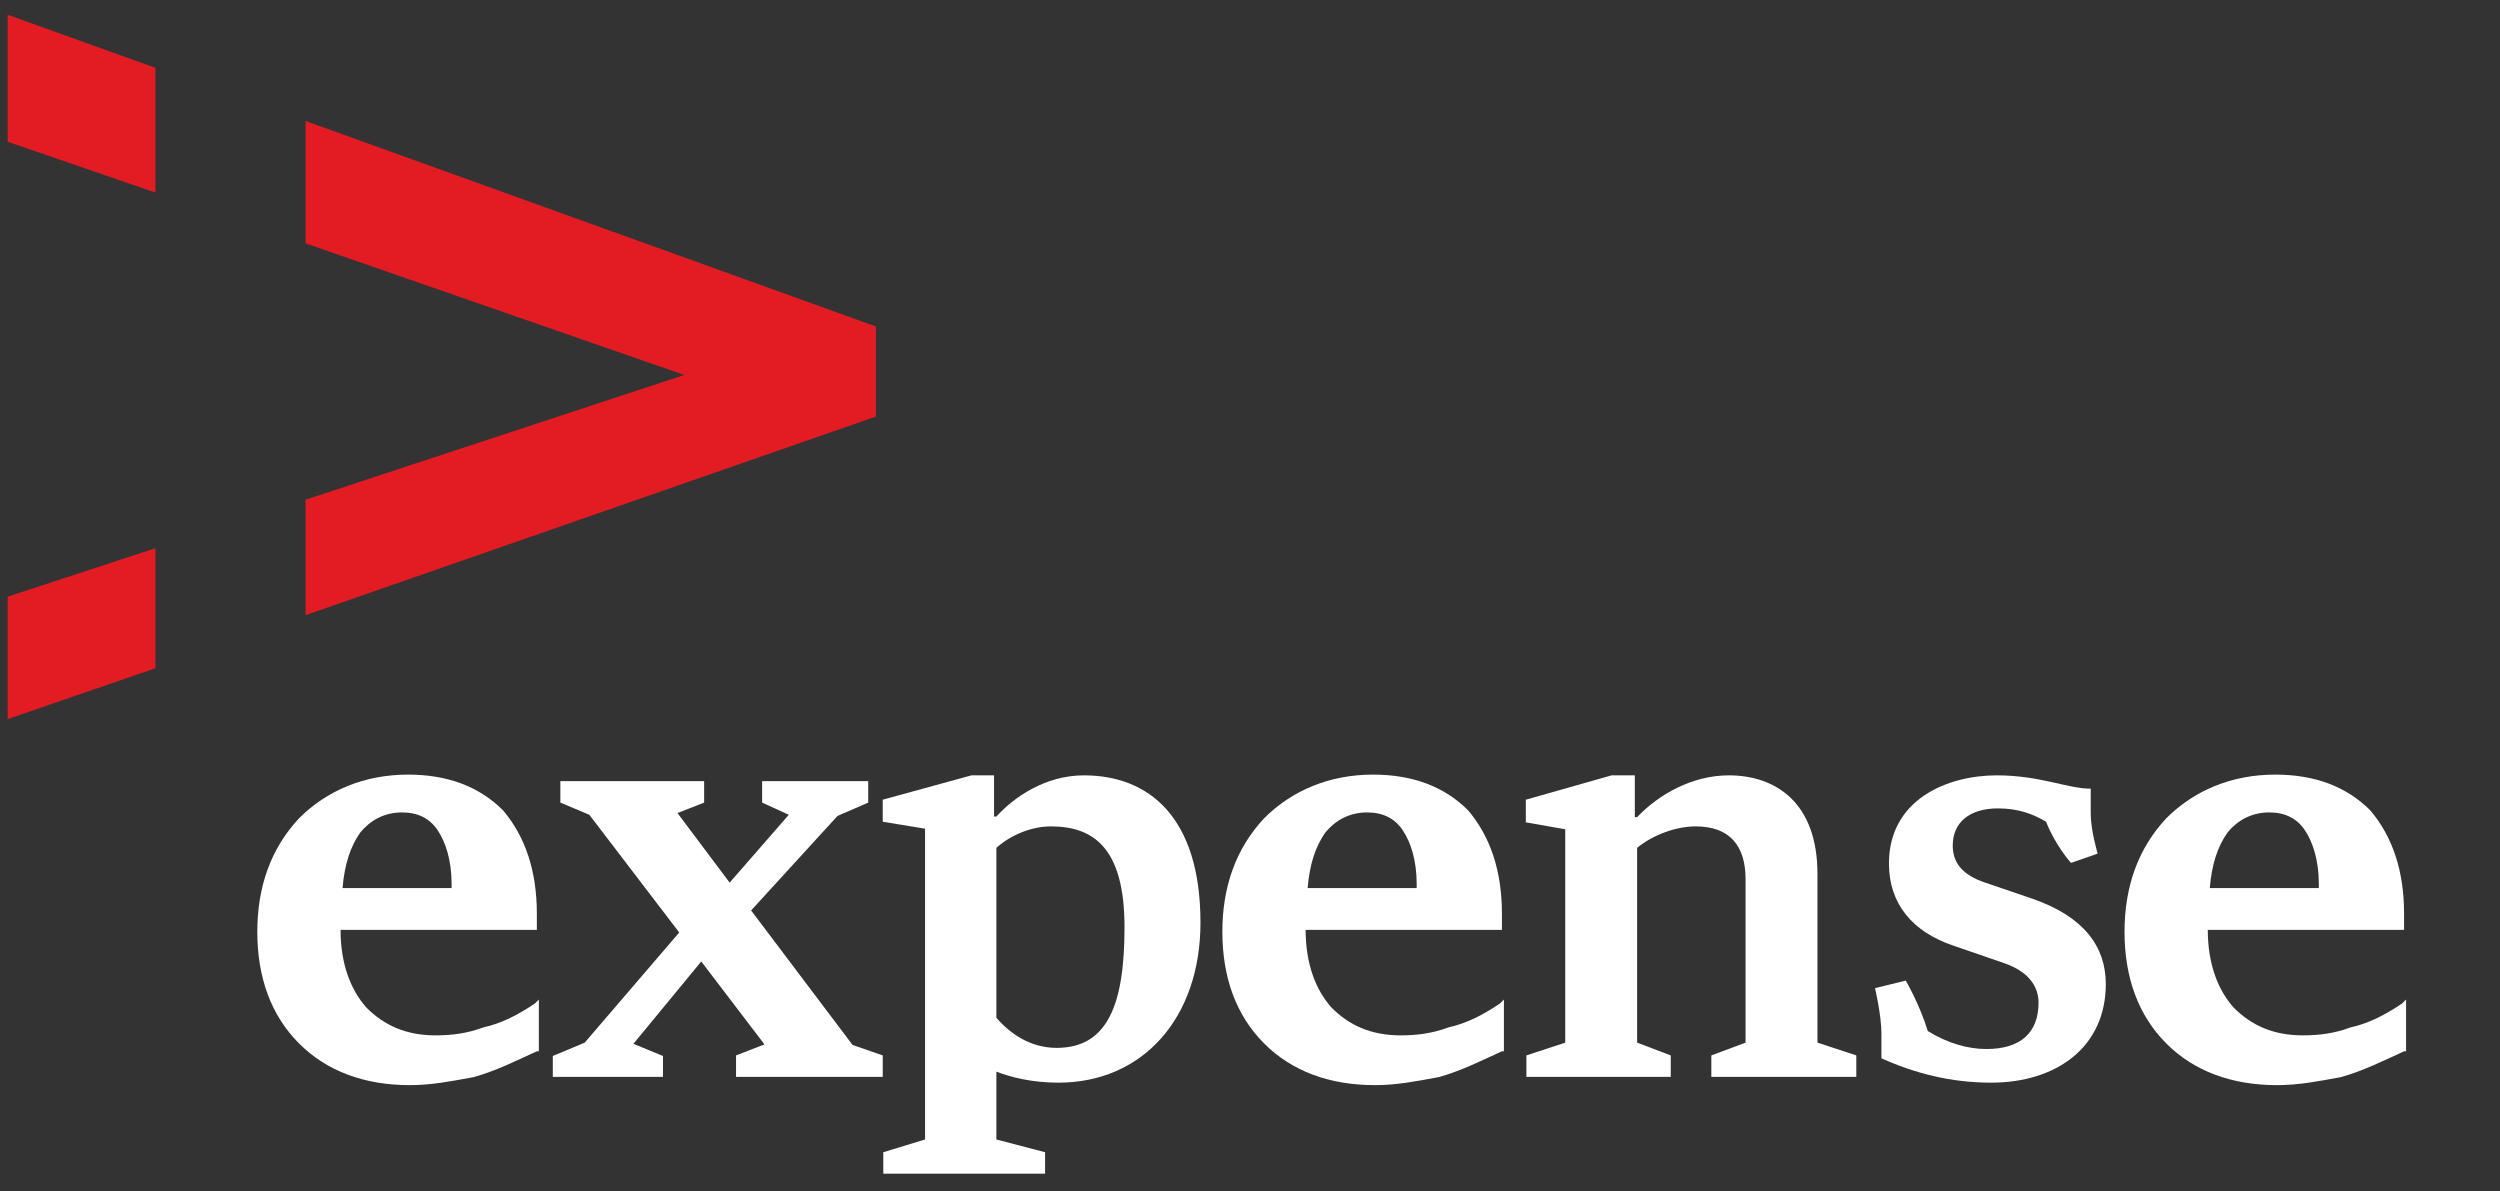
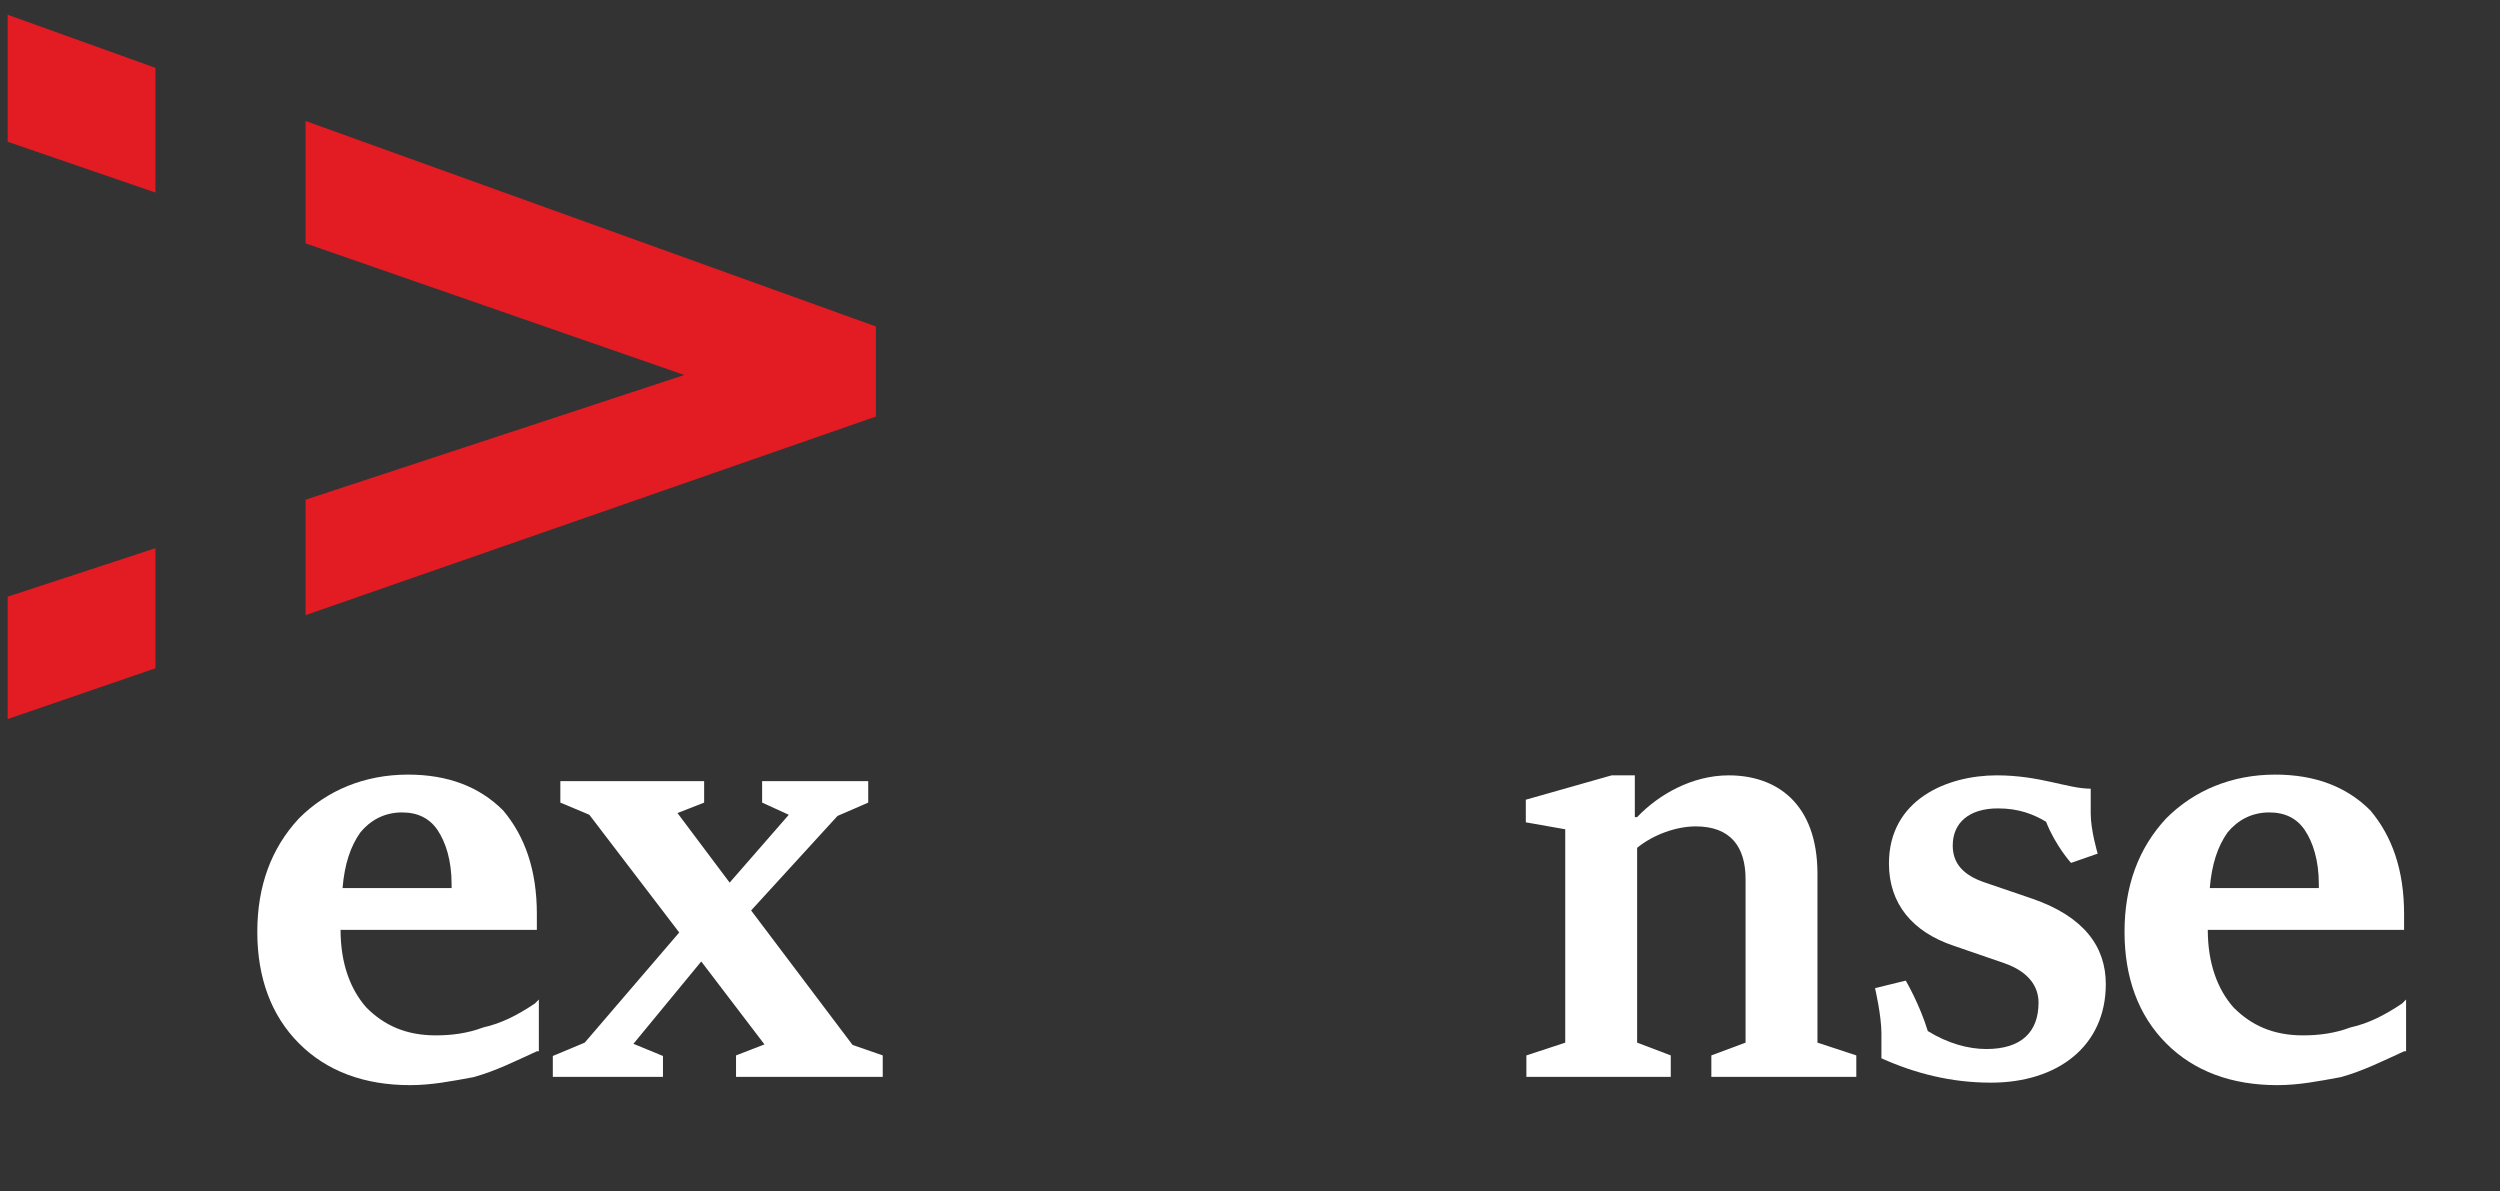
<svg xmlns="http://www.w3.org/2000/svg" width="128" height="61" viewBox="0 0 128 61" fill="none">
  <rect x="0" y="0" width="128" height="61" fill="#333333" stroke="none" />
  <path d="M15.645 31.495L44.848 21.327V16.716L15.645 6.194V12.46L35.035 19.199L15.645 25.584V31.495V31.495ZM7.959 3.474L0.393 0.755V7.258L7.959 9.859V3.474ZM7.959 28.067L0.393 30.549V36.816L7.959 34.215V28.067Z" fill="#E31B23" />
  <path d="M20.889 39.66C18.655 39.66 16.727 40.475 15.306 41.902C13.884 43.431 13.174 45.367 13.174 47.711C13.174 50.056 13.884 51.992 15.306 53.419C16.727 54.846 18.655 55.559 20.99 55.559C22.107 55.559 23.122 55.355 24.239 55.151C25.355 54.846 26.37 54.336 27.487 53.826H27.589V51.176L27.386 51.38C26.472 51.992 25.66 52.4 24.746 52.603C23.934 52.909 23.122 53.011 22.31 53.011C20.787 53.011 19.671 52.501 18.757 51.584C17.945 50.667 17.437 49.342 17.437 47.609H27.487V46.794C27.487 44.552 26.878 42.819 25.761 41.495C24.543 40.272 22.919 39.66 20.889 39.66ZM20.584 41.596C21.396 41.596 22.005 41.902 22.412 42.514C22.817 43.125 23.122 44.042 23.122 45.266V45.469H17.539C17.64 44.246 17.945 43.329 18.453 42.616C18.96 42.004 19.671 41.596 20.584 41.596Z" fill="white" />
-   <path d="M70.3 39.66C68.067 39.66 66.138 40.475 64.717 41.902C63.296 43.431 62.585 45.367 62.585 47.711C62.585 50.056 63.296 51.992 64.717 53.419C66.138 54.846 68.067 55.559 70.402 55.559C71.519 55.559 72.534 55.355 73.65 55.151C74.767 54.846 75.782 54.336 76.899 53.826H77V51.176L76.797 51.38C75.884 51.992 75.072 52.4 74.158 52.603C73.346 52.909 72.534 53.011 71.722 53.011C70.199 53.011 69.082 52.501 68.169 51.584C67.356 50.667 66.849 49.342 66.849 47.609H76.899V46.794C76.899 44.552 76.29 42.819 75.173 41.495C73.955 40.272 72.331 39.66 70.3 39.66ZM69.996 41.596C70.808 41.596 71.417 41.902 71.823 42.514C72.229 43.125 72.534 44.042 72.534 45.266V45.469H66.951C67.052 44.246 67.357 43.329 67.864 42.616C68.372 42.004 69.082 41.596 69.996 41.596Z" fill="white" />
  <path d="M116.491 39.66C114.258 39.66 112.329 40.475 110.908 41.902C109.486 43.431 108.776 45.367 108.776 47.711C108.776 50.056 109.486 51.992 110.908 53.419C112.329 54.846 114.258 55.559 116.592 55.559C117.709 55.559 118.724 55.355 119.841 55.151C120.957 54.846 121.973 54.336 123.089 53.826H123.191V51.176L122.988 51.38C122.074 51.992 121.262 52.4 120.348 52.603C119.536 52.909 118.724 53.011 117.912 53.011C116.389 53.011 115.273 52.501 114.359 51.584C113.547 50.667 113.039 49.342 113.039 47.609H123.089V46.794C123.089 44.552 122.48 42.819 121.363 41.495C120.145 40.272 118.521 39.66 116.491 39.66ZM116.186 41.596C116.998 41.596 117.607 41.902 118.014 42.514C118.42 43.125 118.724 44.042 118.724 45.266V45.469H113.141C113.242 44.246 113.547 43.329 114.055 42.616C114.562 42.004 115.273 41.596 116.186 41.596Z" fill="white" />
  <path d="M96.329 54.185V52.908C96.329 51.988 96.002 50.593 96.002 50.593L97.575 50.207C97.575 50.207 98.288 51.424 98.703 52.79C99.713 53.413 100.752 53.71 101.702 53.71C103.483 53.71 104.373 52.849 104.373 51.335C104.373 50.534 103.898 49.762 102.622 49.316L100.039 48.426C97.902 47.714 96.714 46.259 96.714 44.211C96.714 40.945 99.683 39.698 102.236 39.698C104.462 39.698 105.858 40.381 107.045 40.381V41.657C107.045 42.518 107.401 43.706 107.401 43.706L106.036 44.181C106.036 44.181 105.234 43.29 104.759 42.073C104.106 41.687 103.364 41.39 102.295 41.39C100.811 41.39 99.98 42.133 99.98 43.29C99.98 44.181 100.485 44.804 101.642 45.19L104.077 46.021C106.719 46.942 107.817 48.485 107.817 50.385C107.817 53.562 105.353 55.432 101.939 55.432C99.891 55.432 98.05 54.957 96.329 54.185Z" fill="white" />
  <path d="M82.515 39.698H83.703V41.836H83.821C84.92 40.678 86.641 39.698 88.512 39.698C90.916 39.698 93.054 41.093 93.054 44.745V53.383L95.043 54.037V55.135H87.621V54.037L89.373 53.383V45.012C89.373 43.35 88.601 42.311 86.82 42.311C85.84 42.311 84.653 42.726 83.821 43.409V53.383L85.543 54.037V55.135H78.151V54.037L80.14 53.383V42.459L78.122 42.103V40.945L82.515 39.698Z" fill="white" />
-   <path d="M50.895 39.698V41.806H51.014C51.905 40.826 53.508 39.698 55.497 39.698C58.822 39.698 61.464 41.836 61.464 47.239C61.464 52.137 58.495 55.432 54.191 55.432C52.855 55.432 51.786 55.165 51.014 54.868V58.341L53.508 58.994V60.093H45.225V58.994L47.363 58.341V42.429L45.196 42.073V40.945L49.738 39.698H50.895ZM53.805 42.311C52.885 42.311 51.816 42.697 51.014 43.409V52.107C51.727 52.938 52.766 53.651 54.102 53.651C56.714 53.651 57.575 51.424 57.575 47.476C57.575 43.498 56.061 42.311 53.805 42.311Z" fill="white" />
  <path d="M37.685 55.135V54.037L39.14 53.473L35.904 49.227L32.431 53.443L33.944 54.066V55.135H28.304V54.066L29.937 53.383L34.776 47.743L30.174 41.717L28.69 41.093V39.995H36.052V41.093L34.687 41.628L37.358 45.19L40.386 41.717L39.021 41.093V39.995H44.453V41.093L42.88 41.776L38.457 46.615L43.652 53.502L45.196 54.037V55.135H37.685Z" fill="white" />
</svg>